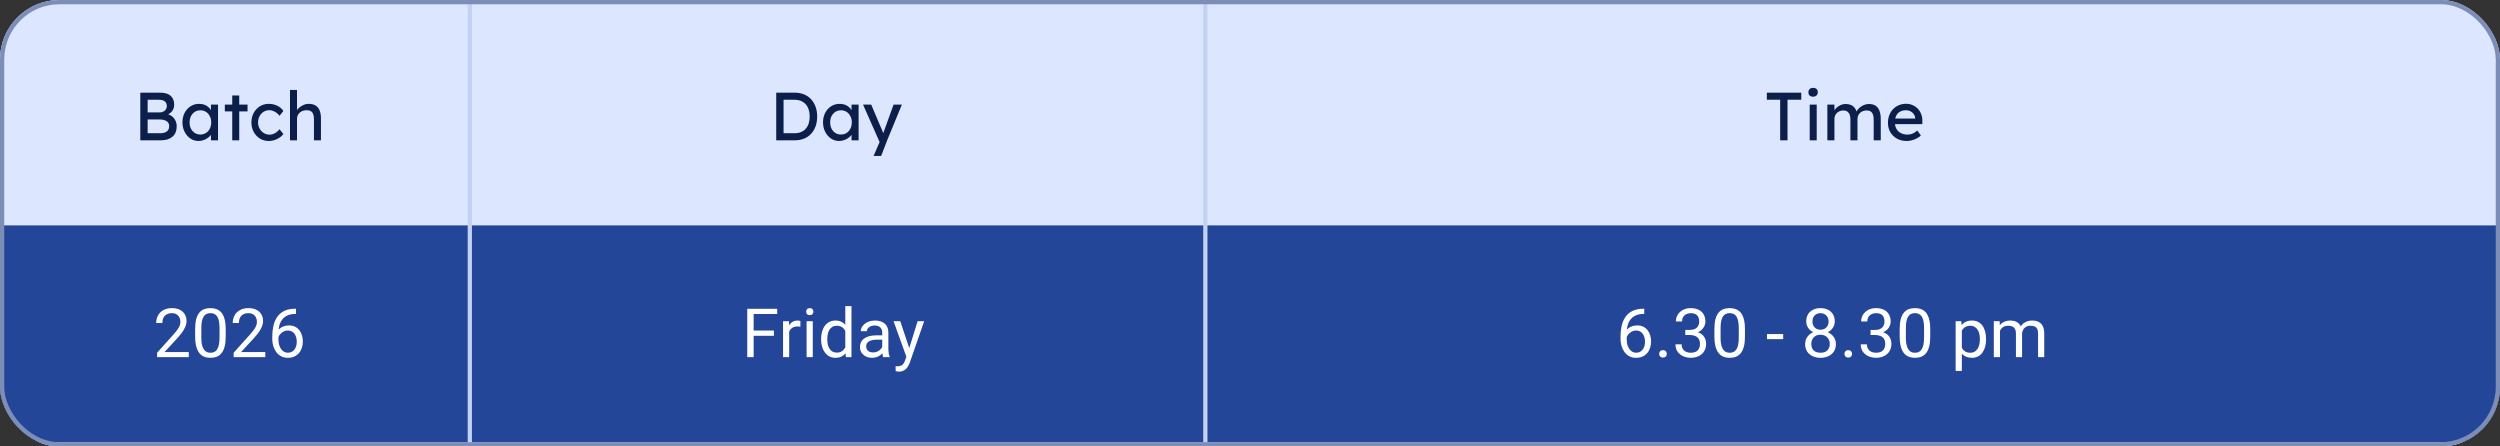
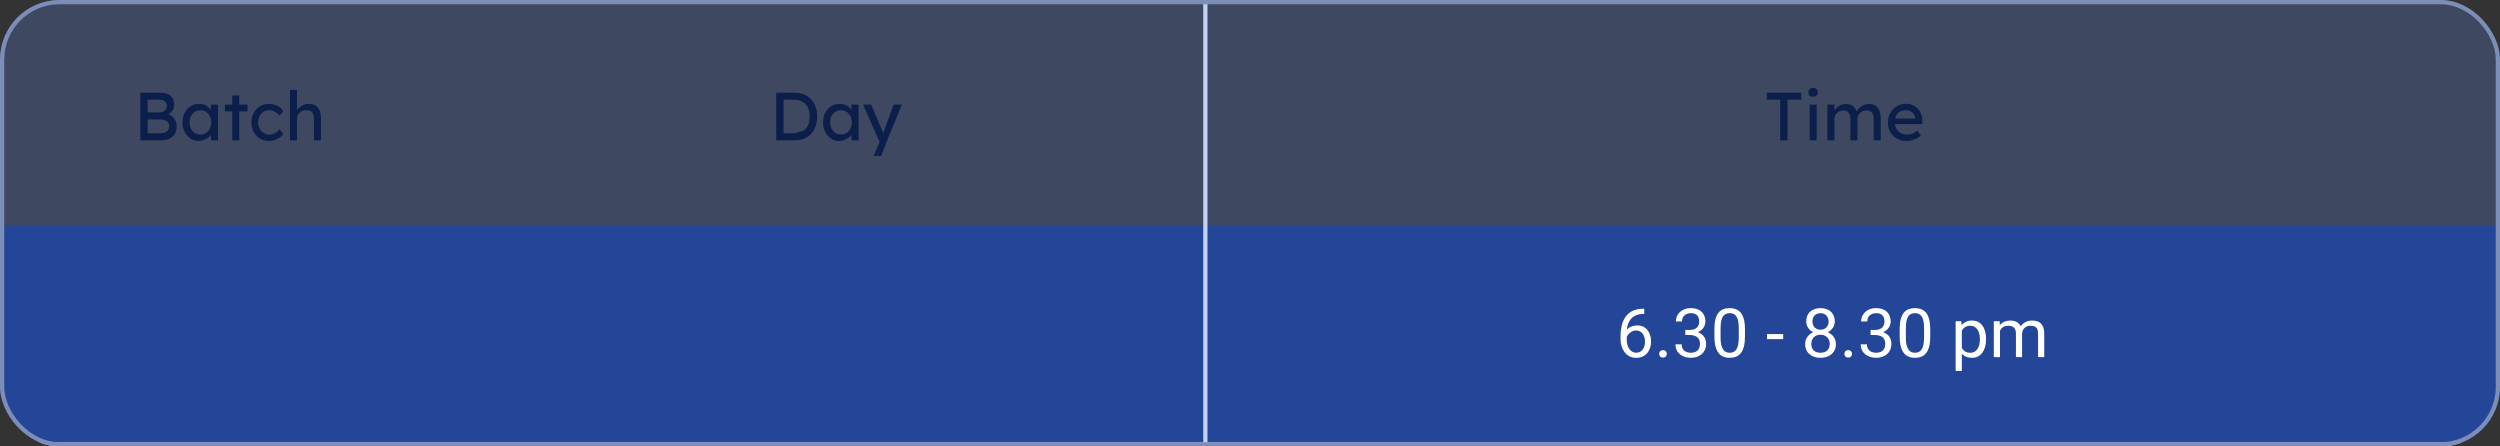
<svg xmlns="http://www.w3.org/2000/svg" width="588" height="105" viewBox="0 0 588 105" fill="none">
  <rect x="0" y="0" width="588" height="105" fill="#333333" stroke="none" />
  <g clip-path="url(#clip0_505_104)">
-     <rect width="588" height="105" rx="14" fill="white" />
    <rect y="53" width="588" height="52" fill="#234698" />
    <path d="M0 14C0 6.268 6.268 0 14 0H574C581.732 0 588 6.268 588 14V53H0V14Z" fill="#6794FF" fill-opacity="0.23" />
    <path d="M32.998 33V21.8H37.67C38.384 21.8 38.987 21.907 39.478 22.12C39.968 22.333 40.336 22.653 40.582 23.08C40.838 23.496 40.966 24.008 40.966 24.616C40.966 25.224 40.795 25.741 40.454 26.168C40.123 26.595 39.659 26.888 39.062 27.048V26.728C39.563 26.835 40 27.027 40.374 27.304C40.747 27.571 41.035 27.907 41.238 28.312C41.451 28.717 41.558 29.181 41.558 29.704C41.558 30.237 41.472 30.712 41.302 31.128C41.142 31.533 40.896 31.875 40.566 32.152C40.246 32.429 39.856 32.643 39.398 32.792C38.939 32.931 38.416 33 37.83 33H32.998ZM34.726 31.336H37.734C38.171 31.336 38.539 31.272 38.838 31.144C39.147 31.016 39.382 30.829 39.542 30.584C39.712 30.328 39.798 30.024 39.798 29.672C39.798 29.341 39.707 29.059 39.526 28.824C39.355 28.589 39.11 28.413 38.79 28.296C38.47 28.168 38.091 28.104 37.654 28.104H34.726V31.336ZM34.726 26.44H37.574C37.894 26.44 38.176 26.376 38.422 26.248C38.678 26.12 38.875 25.944 39.014 25.72C39.163 25.496 39.238 25.24 39.238 24.952C39.238 24.472 39.078 24.104 38.758 23.848C38.438 23.592 37.979 23.464 37.382 23.464H34.726V26.44ZM46.689 33.16C45.995 33.16 45.361 32.968 44.785 32.584C44.219 32.2 43.766 31.677 43.425 31.016C43.083 30.355 42.913 29.608 42.913 28.776C42.913 27.933 43.083 27.187 43.425 26.536C43.777 25.875 44.246 25.357 44.833 24.984C45.43 24.611 46.097 24.424 46.833 24.424C47.27 24.424 47.67 24.488 48.033 24.616C48.395 24.744 48.71 24.925 48.977 25.16C49.254 25.384 49.478 25.645 49.649 25.944C49.83 26.243 49.942 26.563 49.985 26.904L49.617 26.776V24.6H51.281V33H49.617V31L50.001 30.888C49.937 31.176 49.803 31.459 49.601 31.736C49.409 32.003 49.158 32.243 48.849 32.456C48.55 32.669 48.214 32.84 47.841 32.968C47.478 33.096 47.094 33.16 46.689 33.16ZM47.121 31.64C47.622 31.64 48.065 31.517 48.449 31.272C48.833 31.027 49.131 30.691 49.345 30.264C49.569 29.827 49.681 29.331 49.681 28.776C49.681 28.232 49.569 27.747 49.345 27.32C49.131 26.893 48.833 26.557 48.449 26.312C48.065 26.067 47.622 25.944 47.121 25.944C46.63 25.944 46.193 26.067 45.809 26.312C45.435 26.557 45.137 26.893 44.913 27.32C44.699 27.747 44.593 28.232 44.593 28.776C44.593 29.331 44.699 29.827 44.913 30.264C45.137 30.691 45.435 31.027 45.809 31.272C46.193 31.517 46.63 31.64 47.121 31.64ZM54.622 33V22.456H56.27V33H54.622ZM52.878 26.2V24.6H58.222V26.2H52.878ZM63.212 33.16C62.434 33.16 61.735 32.968 61.116 32.584C60.508 32.2 60.023 31.677 59.66 31.016C59.308 30.355 59.132 29.613 59.132 28.792C59.132 27.971 59.308 27.229 59.66 26.568C60.023 25.907 60.508 25.384 61.116 25C61.735 24.616 62.434 24.424 63.212 24.424C63.959 24.424 64.636 24.579 65.244 24.888C65.863 25.187 66.332 25.597 66.652 26.12L65.74 27.24C65.57 26.995 65.351 26.771 65.084 26.568C64.817 26.365 64.535 26.205 64.236 26.088C63.938 25.971 63.65 25.912 63.372 25.912C62.86 25.912 62.401 26.04 61.996 26.296C61.602 26.541 61.287 26.883 61.052 27.32C60.818 27.757 60.7 28.248 60.7 28.792C60.7 29.336 60.823 29.827 61.068 30.264C61.313 30.691 61.639 31.032 62.044 31.288C62.45 31.544 62.898 31.672 63.388 31.672C63.676 31.672 63.953 31.624 64.22 31.528C64.498 31.432 64.764 31.288 65.02 31.096C65.276 30.904 65.516 30.669 65.74 30.392L66.652 31.512C66.311 31.992 65.82 32.387 65.18 32.696C64.551 33.005 63.895 33.16 63.212 33.16ZM68.207 33V21.16H69.855V26.328L69.567 26.52C69.673 26.147 69.881 25.805 70.191 25.496C70.5 25.176 70.868 24.92 71.295 24.728C71.721 24.525 72.159 24.424 72.607 24.424C73.247 24.424 73.78 24.552 74.207 24.808C74.633 25.053 74.953 25.432 75.167 25.944C75.38 26.456 75.487 27.101 75.487 27.88V33H73.839V27.992C73.839 27.512 73.775 27.117 73.647 26.808C73.519 26.488 73.321 26.259 73.055 26.12C72.788 25.971 72.457 25.907 72.063 25.928C71.743 25.928 71.449 25.981 71.183 26.088C70.916 26.184 70.681 26.323 70.479 26.504C70.287 26.685 70.132 26.899 70.015 27.144C69.908 27.379 69.855 27.635 69.855 27.912V33H69.039C68.9 33 68.761 33 68.623 33C68.484 33 68.345 33 68.207 33Z" fill="#0C1F4A" />
-     <path d="M44.398 82.812V84H36.953V82.961L40.68 78.812C41.138 78.302 41.492 77.87 41.742 77.516C41.997 77.156 42.175 76.836 42.273 76.555C42.378 76.268 42.43 75.977 42.43 75.68C42.43 75.305 42.352 74.966 42.195 74.664C42.044 74.357 41.82 74.112 41.523 73.93C41.227 73.747 40.867 73.656 40.445 73.656C39.94 73.656 39.518 73.755 39.18 73.953C38.846 74.146 38.596 74.417 38.43 74.766C38.263 75.115 38.18 75.516 38.18 75.969H36.734C36.734 75.328 36.875 74.742 37.156 74.211C37.438 73.68 37.854 73.258 38.406 72.945C38.958 72.628 39.638 72.469 40.445 72.469C41.164 72.469 41.779 72.596 42.289 72.852C42.8 73.102 43.19 73.456 43.461 73.914C43.737 74.367 43.875 74.898 43.875 75.508C43.875 75.841 43.818 76.18 43.703 76.523C43.594 76.862 43.44 77.201 43.242 77.539C43.05 77.878 42.823 78.211 42.562 78.539C42.307 78.867 42.034 79.19 41.742 79.508L38.695 82.812H44.398ZM53.086 77.406V79.141C53.086 80.073 53.003 80.859 52.836 81.5C52.669 82.141 52.43 82.656 52.117 83.047C51.805 83.438 51.427 83.721 50.984 83.898C50.547 84.07 50.052 84.156 49.5 84.156C49.062 84.156 48.659 84.102 48.289 83.992C47.919 83.883 47.586 83.708 47.289 83.469C46.997 83.224 46.747 82.906 46.539 82.516C46.331 82.125 46.172 81.651 46.062 81.094C45.953 80.537 45.898 79.885 45.898 79.141V77.406C45.898 76.474 45.982 75.693 46.148 75.062C46.32 74.432 46.562 73.927 46.875 73.547C47.188 73.162 47.562 72.885 48 72.719C48.443 72.552 48.938 72.469 49.484 72.469C49.927 72.469 50.333 72.523 50.703 72.633C51.078 72.737 51.411 72.906 51.703 73.141C51.995 73.37 52.242 73.677 52.445 74.062C52.654 74.443 52.812 74.909 52.922 75.461C53.031 76.013 53.086 76.662 53.086 77.406ZM51.633 79.375V77.164C51.633 76.654 51.602 76.206 51.539 75.82C51.482 75.43 51.396 75.096 51.281 74.82C51.167 74.544 51.021 74.32 50.844 74.148C50.672 73.977 50.471 73.852 50.242 73.773C50.018 73.69 49.766 73.648 49.484 73.648C49.141 73.648 48.836 73.713 48.57 73.844C48.305 73.969 48.081 74.169 47.898 74.445C47.721 74.721 47.586 75.083 47.492 75.531C47.398 75.979 47.352 76.523 47.352 77.164V79.375C47.352 79.885 47.38 80.336 47.438 80.727C47.5 81.117 47.591 81.456 47.711 81.742C47.831 82.023 47.977 82.255 48.148 82.438C48.32 82.62 48.518 82.755 48.742 82.844C48.971 82.927 49.224 82.969 49.5 82.969C49.854 82.969 50.164 82.901 50.43 82.766C50.695 82.63 50.917 82.419 51.094 82.133C51.276 81.841 51.411 81.469 51.5 81.016C51.589 80.557 51.633 80.01 51.633 79.375ZM62.398 82.812V84H54.953V82.961L58.68 78.812C59.138 78.302 59.492 77.87 59.742 77.516C59.997 77.156 60.175 76.836 60.273 76.555C60.378 76.268 60.43 75.977 60.43 75.68C60.43 75.305 60.352 74.966 60.195 74.664C60.044 74.357 59.82 74.112 59.523 73.93C59.227 73.747 58.867 73.656 58.445 73.656C57.94 73.656 57.518 73.755 57.18 73.953C56.846 74.146 56.596 74.417 56.43 74.766C56.263 75.115 56.18 75.516 56.18 75.969H54.734C54.734 75.328 54.875 74.742 55.156 74.211C55.438 73.68 55.854 73.258 56.406 72.945C56.958 72.628 57.638 72.469 58.445 72.469C59.164 72.469 59.779 72.596 60.289 72.852C60.8 73.102 61.19 73.456 61.461 73.914C61.737 74.367 61.875 74.898 61.875 75.508C61.875 75.841 61.818 76.18 61.703 76.523C61.594 76.862 61.44 77.201 61.242 77.539C61.05 77.878 60.823 78.211 60.562 78.539C60.307 78.867 60.034 79.19 59.742 79.508L56.695 82.812H62.398ZM69.492 72.609H69.617V73.836H69.492C68.727 73.836 68.086 73.961 67.57 74.211C67.055 74.456 66.646 74.787 66.344 75.203C66.042 75.615 65.823 76.078 65.688 76.594C65.557 77.109 65.492 77.633 65.492 78.164V79.836C65.492 80.341 65.552 80.789 65.672 81.18C65.792 81.565 65.956 81.891 66.164 82.156C66.372 82.422 66.607 82.622 66.867 82.758C67.133 82.893 67.409 82.961 67.695 82.961C68.029 82.961 68.326 82.898 68.586 82.773C68.846 82.643 69.065 82.463 69.242 82.234C69.424 82 69.562 81.724 69.656 81.406C69.75 81.088 69.797 80.74 69.797 80.359C69.797 80.021 69.755 79.695 69.672 79.383C69.588 79.065 69.461 78.784 69.289 78.539C69.117 78.289 68.901 78.094 68.641 77.953C68.385 77.807 68.081 77.734 67.727 77.734C67.326 77.734 66.951 77.833 66.602 78.031C66.258 78.224 65.974 78.479 65.75 78.797C65.531 79.109 65.406 79.451 65.375 79.82L64.609 79.812C64.682 79.229 64.818 78.732 65.016 78.32C65.219 77.904 65.469 77.565 65.766 77.305C66.068 77.039 66.404 76.846 66.773 76.727C67.148 76.602 67.544 76.539 67.961 76.539C68.529 76.539 69.018 76.646 69.43 76.859C69.841 77.073 70.18 77.359 70.445 77.719C70.711 78.073 70.906 78.474 71.031 78.922C71.162 79.365 71.227 79.82 71.227 80.289C71.227 80.826 71.151 81.328 71 81.797C70.849 82.266 70.622 82.677 70.32 83.031C70.023 83.385 69.656 83.662 69.219 83.859C68.781 84.057 68.273 84.156 67.695 84.156C67.081 84.156 66.544 84.031 66.086 83.781C65.628 83.526 65.247 83.188 64.945 82.766C64.643 82.344 64.417 81.875 64.266 81.359C64.115 80.844 64.039 80.32 64.039 79.789V79.109C64.039 78.307 64.12 77.521 64.281 76.75C64.443 75.979 64.721 75.281 65.117 74.656C65.518 74.031 66.073 73.534 66.781 73.164C67.49 72.794 68.393 72.609 69.492 72.609Z" fill="white" />
-     <path d="M177.258 72.625V84H175.75V72.625H177.258ZM182.023 77.742V78.977H176.93V77.742H182.023ZM182.797 72.625V73.859H176.93V72.625H182.797ZM185.617 76.875V84H184.172V75.547H185.578L185.617 76.875ZM188.258 75.5L188.25 76.844C188.13 76.818 188.016 76.802 187.906 76.797C187.802 76.787 187.682 76.781 187.547 76.781C187.214 76.781 186.919 76.833 186.664 76.938C186.409 77.042 186.193 77.188 186.016 77.375C185.839 77.562 185.698 77.787 185.594 78.047C185.495 78.302 185.43 78.583 185.398 78.891L184.992 79.125C184.992 78.615 185.042 78.135 185.141 77.688C185.245 77.24 185.404 76.844 185.617 76.5C185.831 76.151 186.102 75.88 186.43 75.688C186.763 75.49 187.159 75.391 187.617 75.391C187.721 75.391 187.841 75.404 187.977 75.43C188.112 75.451 188.206 75.474 188.258 75.5ZM191.164 75.547V84H189.711V75.547H191.164ZM189.602 73.305C189.602 73.07 189.672 72.872 189.812 72.711C189.958 72.549 190.172 72.469 190.453 72.469C190.729 72.469 190.94 72.549 191.086 72.711C191.237 72.872 191.312 73.07 191.312 73.305C191.312 73.529 191.237 73.721 191.086 73.883C190.94 74.039 190.729 74.117 190.453 74.117C190.172 74.117 189.958 74.039 189.812 73.883C189.672 73.721 189.602 73.529 189.602 73.305ZM198.812 82.359V72H200.266V84H198.938L198.812 82.359ZM193.125 79.867V79.703C193.125 79.057 193.203 78.471 193.359 77.945C193.521 77.414 193.747 76.958 194.039 76.578C194.336 76.198 194.688 75.906 195.094 75.703C195.505 75.495 195.964 75.391 196.469 75.391C197 75.391 197.464 75.484 197.859 75.672C198.26 75.854 198.599 76.122 198.875 76.477C199.156 76.826 199.378 77.247 199.539 77.742C199.701 78.237 199.812 78.797 199.875 79.422V80.141C199.818 80.76 199.706 81.318 199.539 81.812C199.378 82.307 199.156 82.729 198.875 83.078C198.599 83.427 198.26 83.695 197.859 83.883C197.458 84.065 196.99 84.156 196.453 84.156C195.958 84.156 195.505 84.049 195.094 83.836C194.688 83.622 194.336 83.323 194.039 82.938C193.747 82.552 193.521 82.099 193.359 81.578C193.203 81.052 193.125 80.482 193.125 79.867ZM194.578 79.703V79.867C194.578 80.289 194.62 80.685 194.703 81.055C194.792 81.424 194.927 81.75 195.109 82.031C195.292 82.312 195.523 82.534 195.805 82.695C196.086 82.852 196.422 82.93 196.812 82.93C197.292 82.93 197.685 82.828 197.992 82.625C198.305 82.422 198.555 82.154 198.742 81.82C198.93 81.487 199.076 81.125 199.18 80.734V78.852C199.117 78.565 199.026 78.289 198.906 78.023C198.792 77.753 198.641 77.513 198.453 77.305C198.271 77.091 198.044 76.922 197.773 76.797C197.508 76.672 197.193 76.609 196.828 76.609C196.432 76.609 196.091 76.693 195.805 76.859C195.523 77.021 195.292 77.245 195.109 77.531C194.927 77.812 194.792 78.141 194.703 78.516C194.62 78.885 194.578 79.281 194.578 79.703ZM207.5 82.555V78.203C207.5 77.87 207.432 77.581 207.297 77.336C207.167 77.086 206.969 76.893 206.703 76.758C206.438 76.622 206.109 76.555 205.719 76.555C205.354 76.555 205.034 76.617 204.758 76.742C204.487 76.867 204.273 77.031 204.117 77.234C203.966 77.438 203.891 77.656 203.891 77.891H202.445C202.445 77.588 202.523 77.289 202.68 76.992C202.836 76.695 203.06 76.427 203.352 76.188C203.648 75.943 204.003 75.75 204.414 75.609C204.831 75.463 205.294 75.391 205.805 75.391C206.419 75.391 206.961 75.495 207.43 75.703C207.904 75.912 208.273 76.227 208.539 76.648C208.81 77.065 208.945 77.588 208.945 78.219V82.156C208.945 82.438 208.969 82.737 209.016 83.055C209.068 83.372 209.143 83.646 209.242 83.875V84H207.734C207.661 83.833 207.604 83.612 207.562 83.336C207.521 83.055 207.5 82.794 207.5 82.555ZM207.75 78.875L207.766 79.891H206.305C205.893 79.891 205.526 79.924 205.203 79.992C204.88 80.055 204.609 80.151 204.391 80.281C204.172 80.412 204.005 80.576 203.891 80.773C203.776 80.966 203.719 81.193 203.719 81.453C203.719 81.719 203.779 81.961 203.898 82.18C204.018 82.398 204.198 82.573 204.438 82.703C204.682 82.828 204.982 82.891 205.336 82.891C205.779 82.891 206.169 82.797 206.508 82.609C206.846 82.422 207.115 82.193 207.312 81.922C207.516 81.651 207.625 81.388 207.641 81.133L208.258 81.828C208.221 82.047 208.122 82.289 207.961 82.555C207.799 82.82 207.583 83.076 207.312 83.32C207.047 83.56 206.729 83.76 206.359 83.922C205.995 84.078 205.583 84.156 205.125 84.156C204.552 84.156 204.049 84.044 203.617 83.82C203.19 83.596 202.857 83.297 202.617 82.922C202.383 82.542 202.266 82.117 202.266 81.648C202.266 81.195 202.354 80.797 202.531 80.453C202.708 80.104 202.964 79.815 203.297 79.586C203.63 79.352 204.031 79.174 204.5 79.055C204.969 78.935 205.492 78.875 206.07 78.875H207.75ZM213.469 83.125L215.82 75.547H217.367L213.977 85.305C213.898 85.513 213.794 85.737 213.664 85.977C213.539 86.221 213.378 86.453 213.18 86.672C212.982 86.891 212.742 87.068 212.461 87.203C212.185 87.344 211.854 87.414 211.469 87.414C211.354 87.414 211.208 87.398 211.031 87.367C210.854 87.336 210.729 87.31 210.656 87.289L210.648 86.117C210.69 86.122 210.755 86.128 210.844 86.133C210.938 86.143 211.003 86.148 211.039 86.148C211.367 86.148 211.646 86.104 211.875 86.016C212.104 85.932 212.297 85.789 212.453 85.586C212.615 85.388 212.753 85.115 212.867 84.766L213.469 83.125ZM211.742 75.547L213.938 82.109L214.312 83.633L213.273 84.164L210.164 75.547H211.742Z" fill="white" />
    <path d="M386.602 72.609H386.727V73.836H386.602C385.836 73.836 385.195 73.961 384.68 74.211C384.164 74.456 383.755 74.787 383.453 75.203C383.151 75.615 382.932 76.078 382.797 76.594C382.667 77.109 382.602 77.633 382.602 78.164V79.836C382.602 80.341 382.661 80.789 382.781 81.18C382.901 81.565 383.065 81.891 383.273 82.156C383.482 82.422 383.716 82.622 383.977 82.758C384.242 82.893 384.518 82.961 384.805 82.961C385.138 82.961 385.435 82.898 385.695 82.773C385.956 82.643 386.174 82.463 386.352 82.234C386.534 82 386.672 81.724 386.766 81.406C386.859 81.088 386.906 80.74 386.906 80.359C386.906 80.021 386.865 79.695 386.781 79.383C386.698 79.065 386.57 78.784 386.398 78.539C386.227 78.289 386.01 78.094 385.75 77.953C385.495 77.807 385.19 77.734 384.836 77.734C384.435 77.734 384.06 77.833 383.711 78.031C383.367 78.224 383.083 78.479 382.859 78.797C382.641 79.109 382.516 79.451 382.484 79.82L381.719 79.812C381.792 79.229 381.927 78.732 382.125 78.32C382.328 77.904 382.578 77.565 382.875 77.305C383.177 77.039 383.513 76.846 383.883 76.727C384.258 76.602 384.654 76.539 385.07 76.539C385.638 76.539 386.128 76.646 386.539 76.859C386.951 77.073 387.289 77.359 387.555 77.719C387.82 78.073 388.016 78.474 388.141 78.922C388.271 79.365 388.336 79.82 388.336 80.289C388.336 80.826 388.26 81.328 388.109 81.797C387.958 82.266 387.732 82.677 387.43 83.031C387.133 83.385 386.766 83.662 386.328 83.859C385.891 84.057 385.383 84.156 384.805 84.156C384.19 84.156 383.654 84.031 383.195 83.781C382.737 83.526 382.357 83.188 382.055 82.766C381.753 82.344 381.526 81.875 381.375 81.359C381.224 80.844 381.148 80.32 381.148 79.789V79.109C381.148 78.307 381.229 77.521 381.391 76.75C381.552 75.979 381.831 75.281 382.227 74.656C382.628 74.031 383.182 73.534 383.891 73.164C384.599 72.794 385.503 72.609 386.602 72.609ZM390.234 83.234C390.234 82.99 390.31 82.784 390.461 82.617C390.617 82.445 390.841 82.359 391.133 82.359C391.424 82.359 391.646 82.445 391.797 82.617C391.953 82.784 392.031 82.99 392.031 83.234C392.031 83.474 391.953 83.677 391.797 83.844C391.646 84.01 391.424 84.094 391.133 84.094C390.841 84.094 390.617 84.01 390.461 83.844C390.31 83.677 390.234 83.474 390.234 83.234ZM396.383 77.602H397.414C397.919 77.602 398.336 77.518 398.664 77.352C398.997 77.18 399.245 76.948 399.406 76.656C399.573 76.359 399.656 76.026 399.656 75.656C399.656 75.219 399.583 74.852 399.438 74.555C399.292 74.258 399.073 74.034 398.781 73.883C398.49 73.732 398.12 73.656 397.672 73.656C397.266 73.656 396.906 73.737 396.594 73.898C396.286 74.055 396.044 74.279 395.867 74.57C395.695 74.862 395.609 75.206 395.609 75.602H394.164C394.164 75.023 394.31 74.497 394.602 74.023C394.893 73.549 395.302 73.172 395.828 72.891C396.359 72.609 396.974 72.469 397.672 72.469C398.359 72.469 398.961 72.591 399.477 72.836C399.992 73.076 400.393 73.435 400.68 73.914C400.966 74.388 401.109 74.979 401.109 75.688C401.109 75.974 401.042 76.281 400.906 76.609C400.776 76.932 400.57 77.234 400.289 77.516C400.013 77.797 399.654 78.029 399.211 78.211C398.768 78.388 398.237 78.477 397.617 78.477H396.383V77.602ZM396.383 78.789V77.922H397.617C398.341 77.922 398.94 78.008 399.414 78.18C399.888 78.352 400.26 78.581 400.531 78.867C400.807 79.154 401 79.469 401.109 79.812C401.224 80.151 401.281 80.49 401.281 80.828C401.281 81.359 401.19 81.831 401.008 82.242C400.831 82.654 400.578 83.003 400.25 83.289C399.927 83.576 399.547 83.792 399.109 83.938C398.672 84.083 398.195 84.156 397.68 84.156C397.185 84.156 396.719 84.086 396.281 83.945C395.849 83.805 395.466 83.602 395.133 83.336C394.799 83.065 394.539 82.734 394.352 82.344C394.164 81.948 394.07 81.497 394.07 80.992H395.516C395.516 81.388 395.602 81.734 395.773 82.031C395.951 82.328 396.201 82.56 396.523 82.727C396.852 82.888 397.237 82.969 397.68 82.969C398.122 82.969 398.503 82.893 398.82 82.742C399.143 82.586 399.391 82.352 399.562 82.039C399.74 81.727 399.828 81.333 399.828 80.859C399.828 80.385 399.729 79.997 399.531 79.695C399.333 79.388 399.052 79.162 398.688 79.016C398.328 78.865 397.904 78.789 397.414 78.789H396.383ZM410.414 77.406V79.141C410.414 80.073 410.331 80.859 410.164 81.5C409.997 82.141 409.758 82.656 409.445 83.047C409.133 83.438 408.755 83.721 408.312 83.898C407.875 84.07 407.38 84.156 406.828 84.156C406.391 84.156 405.987 84.102 405.617 83.992C405.247 83.883 404.914 83.708 404.617 83.469C404.326 83.224 404.076 82.906 403.867 82.516C403.659 82.125 403.5 81.651 403.391 81.094C403.281 80.537 403.227 79.885 403.227 79.141V77.406C403.227 76.474 403.31 75.693 403.477 75.062C403.648 74.432 403.891 73.927 404.203 73.547C404.516 73.162 404.891 72.885 405.328 72.719C405.771 72.552 406.266 72.469 406.812 72.469C407.255 72.469 407.661 72.523 408.031 72.633C408.406 72.737 408.74 72.906 409.031 73.141C409.323 73.37 409.57 73.677 409.773 74.062C409.982 74.443 410.141 74.909 410.25 75.461C410.359 76.013 410.414 76.662 410.414 77.406ZM408.961 79.375V77.164C408.961 76.654 408.93 76.206 408.867 75.82C408.81 75.43 408.724 75.096 408.609 74.82C408.495 74.544 408.349 74.32 408.172 74.148C408 73.977 407.799 73.852 407.57 73.773C407.346 73.69 407.094 73.648 406.812 73.648C406.469 73.648 406.164 73.713 405.898 73.844C405.633 73.969 405.409 74.169 405.227 74.445C405.049 74.721 404.914 75.083 404.82 75.531C404.727 75.979 404.68 76.523 404.68 77.164V79.375C404.68 79.885 404.708 80.336 404.766 80.727C404.828 81.117 404.919 81.456 405.039 81.742C405.159 82.023 405.305 82.255 405.477 82.438C405.648 82.62 405.846 82.755 406.07 82.844C406.299 82.927 406.552 82.969 406.828 82.969C407.182 82.969 407.492 82.901 407.758 82.766C408.023 82.63 408.245 82.419 408.422 82.133C408.604 81.841 408.74 81.469 408.828 81.016C408.917 80.557 408.961 80.01 408.961 79.375ZM419.406 78.57V79.758H415.594V78.57H419.406ZM431.805 80.922C431.805 81.615 431.643 82.203 431.32 82.688C431.003 83.167 430.57 83.531 430.023 83.781C429.482 84.031 428.87 84.156 428.188 84.156C427.505 84.156 426.891 84.031 426.344 83.781C425.797 83.531 425.365 83.167 425.047 82.688C424.729 82.203 424.57 81.615 424.57 80.922C424.57 80.469 424.656 80.055 424.828 79.68C425.005 79.299 425.253 78.969 425.57 78.688C425.893 78.406 426.273 78.19 426.711 78.039C427.154 77.883 427.641 77.805 428.172 77.805C428.87 77.805 429.492 77.94 430.039 78.211C430.586 78.477 431.016 78.844 431.328 79.312C431.646 79.781 431.805 80.318 431.805 80.922ZM430.352 80.891C430.352 80.469 430.26 80.096 430.078 79.773C429.896 79.445 429.641 79.19 429.312 79.008C428.984 78.826 428.604 78.734 428.172 78.734C427.729 78.734 427.346 78.826 427.023 79.008C426.706 79.19 426.458 79.445 426.281 79.773C426.104 80.096 426.016 80.469 426.016 80.891C426.016 81.328 426.102 81.703 426.273 82.016C426.451 82.323 426.701 82.56 427.023 82.727C427.352 82.888 427.74 82.969 428.188 82.969C428.635 82.969 429.021 82.888 429.344 82.727C429.667 82.56 429.914 82.323 430.086 82.016C430.263 81.703 430.352 81.328 430.352 80.891ZM431.539 75.586C431.539 76.138 431.393 76.635 431.102 77.078C430.81 77.521 430.411 77.87 429.906 78.125C429.401 78.38 428.828 78.508 428.188 78.508C427.536 78.508 426.956 78.38 426.445 78.125C425.94 77.87 425.544 77.521 425.258 77.078C424.971 76.635 424.828 76.138 424.828 75.586C424.828 74.924 424.971 74.362 425.258 73.898C425.549 73.435 425.948 73.081 426.453 72.836C426.958 72.591 427.534 72.469 428.18 72.469C428.831 72.469 429.409 72.591 429.914 72.836C430.419 73.081 430.815 73.435 431.102 73.898C431.393 74.362 431.539 74.924 431.539 75.586ZM430.094 75.609C430.094 75.229 430.013 74.893 429.852 74.602C429.69 74.31 429.466 74.081 429.18 73.914C428.893 73.742 428.56 73.656 428.18 73.656C427.799 73.656 427.466 73.737 427.18 73.898C426.898 74.055 426.677 74.279 426.516 74.57C426.359 74.862 426.281 75.208 426.281 75.609C426.281 76 426.359 76.341 426.516 76.633C426.677 76.924 426.901 77.151 427.188 77.312C427.474 77.474 427.807 77.555 428.188 77.555C428.568 77.555 428.898 77.474 429.18 77.312C429.466 77.151 429.69 76.924 429.852 76.633C430.013 76.341 430.094 76 430.094 75.609ZM433.812 83.234C433.812 82.99 433.888 82.784 434.039 82.617C434.195 82.445 434.419 82.359 434.711 82.359C435.003 82.359 435.224 82.445 435.375 82.617C435.531 82.784 435.609 82.99 435.609 83.234C435.609 83.474 435.531 83.677 435.375 83.844C435.224 84.01 435.003 84.094 434.711 84.094C434.419 84.094 434.195 84.01 434.039 83.844C433.888 83.677 433.812 83.474 433.812 83.234ZM439.961 77.602H440.992C441.497 77.602 441.914 77.518 442.242 77.352C442.576 77.18 442.823 76.948 442.984 76.656C443.151 76.359 443.234 76.026 443.234 75.656C443.234 75.219 443.161 74.852 443.016 74.555C442.87 74.258 442.651 74.034 442.359 73.883C442.068 73.732 441.698 73.656 441.25 73.656C440.844 73.656 440.484 73.737 440.172 73.898C439.865 74.055 439.622 74.279 439.445 74.57C439.273 74.862 439.188 75.206 439.188 75.602H437.742C437.742 75.023 437.888 74.497 438.18 74.023C438.471 73.549 438.88 73.172 439.406 72.891C439.938 72.609 440.552 72.469 441.25 72.469C441.938 72.469 442.539 72.591 443.055 72.836C443.57 73.076 443.971 73.435 444.258 73.914C444.544 74.388 444.688 74.979 444.688 75.688C444.688 75.974 444.62 76.281 444.484 76.609C444.354 76.932 444.148 77.234 443.867 77.516C443.591 77.797 443.232 78.029 442.789 78.211C442.346 78.388 441.815 78.477 441.195 78.477H439.961V77.602ZM439.961 78.789V77.922H441.195C441.919 77.922 442.518 78.008 442.992 78.18C443.466 78.352 443.839 78.581 444.109 78.867C444.385 79.154 444.578 79.469 444.688 79.812C444.802 80.151 444.859 80.49 444.859 80.828C444.859 81.359 444.768 81.831 444.586 82.242C444.409 82.654 444.156 83.003 443.828 83.289C443.505 83.576 443.125 83.792 442.688 83.938C442.25 84.083 441.773 84.156 441.258 84.156C440.763 84.156 440.297 84.086 439.859 83.945C439.427 83.805 439.044 83.602 438.711 83.336C438.378 83.065 438.117 82.734 437.93 82.344C437.742 81.948 437.648 81.497 437.648 80.992H439.094C439.094 81.388 439.18 81.734 439.352 82.031C439.529 82.328 439.779 82.56 440.102 82.727C440.43 82.888 440.815 82.969 441.258 82.969C441.701 82.969 442.081 82.893 442.398 82.742C442.721 82.586 442.969 82.352 443.141 82.039C443.318 81.727 443.406 81.333 443.406 80.859C443.406 80.385 443.307 79.997 443.109 79.695C442.911 79.388 442.63 79.162 442.266 79.016C441.906 78.865 441.482 78.789 440.992 78.789H439.961ZM453.992 77.406V79.141C453.992 80.073 453.909 80.859 453.742 81.5C453.576 82.141 453.336 82.656 453.023 83.047C452.711 83.438 452.333 83.721 451.891 83.898C451.453 84.07 450.958 84.156 450.406 84.156C449.969 84.156 449.565 84.102 449.195 83.992C448.826 83.883 448.492 83.708 448.195 83.469C447.904 83.224 447.654 82.906 447.445 82.516C447.237 82.125 447.078 81.651 446.969 81.094C446.859 80.537 446.805 79.885 446.805 79.141V77.406C446.805 76.474 446.888 75.693 447.055 75.062C447.227 74.432 447.469 73.927 447.781 73.547C448.094 73.162 448.469 72.885 448.906 72.719C449.349 72.552 449.844 72.469 450.391 72.469C450.833 72.469 451.24 72.523 451.609 72.633C451.984 72.737 452.318 72.906 452.609 73.141C452.901 73.37 453.148 73.677 453.352 74.062C453.56 74.443 453.719 74.909 453.828 75.461C453.938 76.013 453.992 76.662 453.992 77.406ZM452.539 79.375V77.164C452.539 76.654 452.508 76.206 452.445 75.82C452.388 75.43 452.302 75.096 452.188 74.82C452.073 74.544 451.927 74.32 451.75 74.148C451.578 73.977 451.378 73.852 451.148 73.773C450.924 73.69 450.672 73.648 450.391 73.648C450.047 73.648 449.742 73.713 449.477 73.844C449.211 73.969 448.987 74.169 448.805 74.445C448.628 74.721 448.492 75.083 448.398 75.531C448.305 75.979 448.258 76.523 448.258 77.164V79.375C448.258 79.885 448.286 80.336 448.344 80.727C448.406 81.117 448.497 81.456 448.617 81.742C448.737 82.023 448.883 82.255 449.055 82.438C449.227 82.62 449.424 82.755 449.648 82.844C449.878 82.927 450.13 82.969 450.406 82.969C450.76 82.969 451.07 82.901 451.336 82.766C451.602 82.63 451.823 82.419 452 82.133C452.182 81.841 452.318 81.469 452.406 81.016C452.495 80.557 452.539 80.01 452.539 79.375ZM461.422 77.172V87.25H459.969V75.547H461.297L461.422 77.172ZM467.117 79.703V79.867C467.117 80.482 467.044 81.052 466.898 81.578C466.753 82.099 466.539 82.552 466.258 82.938C465.982 83.323 465.641 83.622 465.234 83.836C464.828 84.049 464.362 84.156 463.836 84.156C463.299 84.156 462.826 84.068 462.414 83.891C462.003 83.713 461.654 83.456 461.367 83.117C461.081 82.779 460.852 82.372 460.68 81.898C460.513 81.424 460.398 80.891 460.336 80.297V79.422C460.398 78.797 460.516 78.237 460.688 77.742C460.859 77.247 461.086 76.826 461.367 76.477C461.654 76.122 462 75.854 462.406 75.672C462.812 75.484 463.281 75.391 463.812 75.391C464.344 75.391 464.815 75.495 465.227 75.703C465.638 75.906 465.984 76.198 466.266 76.578C466.547 76.958 466.758 77.414 466.898 77.945C467.044 78.471 467.117 79.057 467.117 79.703ZM465.664 79.867V79.703C465.664 79.281 465.62 78.885 465.531 78.516C465.443 78.141 465.305 77.812 465.117 77.531C464.935 77.245 464.701 77.021 464.414 76.859C464.128 76.693 463.786 76.609 463.391 76.609C463.026 76.609 462.708 76.672 462.438 76.797C462.172 76.922 461.945 77.091 461.758 77.305C461.57 77.513 461.417 77.753 461.297 78.023C461.182 78.289 461.096 78.565 461.039 78.852V80.875C461.143 81.24 461.289 81.583 461.477 81.906C461.664 82.224 461.914 82.482 462.227 82.68C462.539 82.872 462.932 82.969 463.406 82.969C463.797 82.969 464.133 82.888 464.414 82.727C464.701 82.56 464.935 82.333 465.117 82.047C465.305 81.76 465.443 81.432 465.531 81.062C465.62 80.688 465.664 80.289 465.664 79.867ZM470.398 77.227V84H468.945V75.547H470.32L470.398 77.227ZM470.102 79.453L469.43 79.43C469.435 78.852 469.51 78.318 469.656 77.828C469.802 77.333 470.018 76.904 470.305 76.539C470.591 76.174 470.948 75.893 471.375 75.695C471.802 75.492 472.297 75.391 472.859 75.391C473.255 75.391 473.62 75.448 473.953 75.562C474.286 75.672 474.576 75.846 474.82 76.086C475.065 76.326 475.255 76.633 475.391 77.008C475.526 77.383 475.594 77.836 475.594 78.367V84H474.148V78.438C474.148 77.995 474.073 77.641 473.922 77.375C473.776 77.109 473.568 76.917 473.297 76.797C473.026 76.672 472.708 76.609 472.344 76.609C471.917 76.609 471.56 76.685 471.273 76.836C470.987 76.987 470.758 77.195 470.586 77.461C470.414 77.727 470.289 78.031 470.211 78.375C470.138 78.713 470.102 79.073 470.102 79.453ZM475.578 78.656L474.609 78.953C474.615 78.49 474.69 78.044 474.836 77.617C474.987 77.19 475.203 76.81 475.484 76.477C475.771 76.143 476.122 75.88 476.539 75.688C476.956 75.49 477.432 75.391 477.969 75.391C478.422 75.391 478.823 75.451 479.172 75.57C479.526 75.69 479.823 75.875 480.062 76.125C480.307 76.37 480.492 76.685 480.617 77.07C480.742 77.456 480.805 77.914 480.805 78.445V84H479.352V78.43C479.352 77.956 479.276 77.588 479.125 77.328C478.979 77.062 478.771 76.878 478.5 76.773C478.234 76.664 477.917 76.609 477.547 76.609C477.229 76.609 476.948 76.664 476.703 76.773C476.458 76.883 476.253 77.034 476.086 77.227C475.919 77.414 475.792 77.63 475.703 77.875C475.62 78.12 475.578 78.38 475.578 78.656Z" fill="white" />
-     <path d="M182.568 33V21.8H186.952C187.752 21.8 188.472 21.933 189.112 22.2C189.763 22.467 190.317 22.851 190.776 23.352C191.235 23.853 191.587 24.445 191.832 25.128C192.077 25.811 192.2 26.568 192.2 27.4C192.2 28.232 192.077 28.995 191.832 29.688C191.587 30.371 191.235 30.963 190.776 31.464C190.328 31.955 189.779 32.333 189.128 32.6C188.477 32.867 187.752 33 186.952 33H182.568ZM184.296 31.512L184.248 31.336H186.872C187.437 31.336 187.939 31.245 188.376 31.064C188.824 30.883 189.197 30.627 189.496 30.296C189.805 29.955 190.04 29.539 190.2 29.048C190.36 28.557 190.44 28.008 190.44 27.4C190.44 26.792 190.36 26.248 190.2 25.768C190.04 25.277 189.805 24.861 189.496 24.52C189.187 24.179 188.813 23.917 188.376 23.736C187.939 23.555 187.437 23.464 186.872 23.464H184.2L184.296 23.32V31.512ZM197.353 33.16C196.659 33.16 196.025 32.968 195.449 32.584C194.883 32.2 194.43 31.677 194.089 31.016C193.747 30.355 193.577 29.608 193.577 28.776C193.577 27.933 193.747 27.187 194.089 26.536C194.441 25.875 194.91 25.357 195.497 24.984C196.094 24.611 196.761 24.424 197.497 24.424C197.934 24.424 198.334 24.488 198.697 24.616C199.059 24.744 199.374 24.925 199.641 25.16C199.918 25.384 200.142 25.645 200.313 25.944C200.494 26.243 200.606 26.563 200.649 26.904L200.281 26.776V24.6H201.945V33H200.281V31L200.665 30.888C200.601 31.176 200.467 31.459 200.265 31.736C200.073 32.003 199.822 32.243 199.513 32.456C199.214 32.669 198.878 32.84 198.505 32.968C198.142 33.096 197.758 33.16 197.353 33.16ZM197.785 31.64C198.286 31.64 198.729 31.517 199.113 31.272C199.497 31.027 199.795 30.691 200.009 30.264C200.233 29.827 200.345 29.331 200.345 28.776C200.345 28.232 200.233 27.747 200.009 27.32C199.795 26.893 199.497 26.557 199.113 26.312C198.729 26.067 198.286 25.944 197.785 25.944C197.294 25.944 196.857 26.067 196.473 26.312C196.099 26.557 195.801 26.893 195.577 27.32C195.363 27.747 195.257 28.232 195.257 28.776C195.257 29.331 195.363 29.827 195.577 30.264C195.801 30.691 196.099 31.027 196.473 31.272C196.857 31.517 197.294 31.64 197.785 31.64ZM205.466 36.68L207.162 32.76L207.178 34.072L202.986 24.6H204.906L207.53 30.776C207.584 30.883 207.648 31.048 207.722 31.272C207.797 31.485 207.861 31.699 207.914 31.912L207.498 32.008C207.584 31.784 207.664 31.56 207.738 31.336C207.824 31.112 207.904 30.888 207.978 30.664L210.17 24.6H212.122L208.666 33L207.242 36.68H205.466Z" fill="#0C1F4A" />
+     <path d="M182.568 33V21.8H186.952C187.752 21.8 188.472 21.933 189.112 22.2C189.763 22.467 190.317 22.851 190.776 23.352C191.235 23.853 191.587 24.445 191.832 25.128C192.077 25.811 192.2 26.568 192.2 27.4C192.2 28.232 192.077 28.995 191.832 29.688C191.587 30.371 191.235 30.963 190.776 31.464C190.328 31.955 189.779 32.333 189.128 32.6C188.477 32.867 187.752 33 186.952 33H182.568ZM184.296 31.512L184.248 31.336H186.872C188.824 30.883 189.197 30.627 189.496 30.296C189.805 29.955 190.04 29.539 190.2 29.048C190.36 28.557 190.44 28.008 190.44 27.4C190.44 26.792 190.36 26.248 190.2 25.768C190.04 25.277 189.805 24.861 189.496 24.52C189.187 24.179 188.813 23.917 188.376 23.736C187.939 23.555 187.437 23.464 186.872 23.464H184.2L184.296 23.32V31.512ZM197.353 33.16C196.659 33.16 196.025 32.968 195.449 32.584C194.883 32.2 194.43 31.677 194.089 31.016C193.747 30.355 193.577 29.608 193.577 28.776C193.577 27.933 193.747 27.187 194.089 26.536C194.441 25.875 194.91 25.357 195.497 24.984C196.094 24.611 196.761 24.424 197.497 24.424C197.934 24.424 198.334 24.488 198.697 24.616C199.059 24.744 199.374 24.925 199.641 25.16C199.918 25.384 200.142 25.645 200.313 25.944C200.494 26.243 200.606 26.563 200.649 26.904L200.281 26.776V24.6H201.945V33H200.281V31L200.665 30.888C200.601 31.176 200.467 31.459 200.265 31.736C200.073 32.003 199.822 32.243 199.513 32.456C199.214 32.669 198.878 32.84 198.505 32.968C198.142 33.096 197.758 33.16 197.353 33.16ZM197.785 31.64C198.286 31.64 198.729 31.517 199.113 31.272C199.497 31.027 199.795 30.691 200.009 30.264C200.233 29.827 200.345 29.331 200.345 28.776C200.345 28.232 200.233 27.747 200.009 27.32C199.795 26.893 199.497 26.557 199.113 26.312C198.729 26.067 198.286 25.944 197.785 25.944C197.294 25.944 196.857 26.067 196.473 26.312C196.099 26.557 195.801 26.893 195.577 27.32C195.363 27.747 195.257 28.232 195.257 28.776C195.257 29.331 195.363 29.827 195.577 30.264C195.801 30.691 196.099 31.027 196.473 31.272C196.857 31.517 197.294 31.64 197.785 31.64ZM205.466 36.68L207.162 32.76L207.178 34.072L202.986 24.6H204.906L207.53 30.776C207.584 30.883 207.648 31.048 207.722 31.272C207.797 31.485 207.861 31.699 207.914 31.912L207.498 32.008C207.584 31.784 207.664 31.56 207.738 31.336C207.824 31.112 207.904 30.888 207.978 30.664L210.17 24.6H212.122L208.666 33L207.242 36.68H205.466Z" fill="#0C1F4A" />
    <path d="M418.696 33V23.464H415.56V21.8H423.656V23.464H420.424V33H418.696ZM425.643 33V24.6H427.291V33H425.643ZM426.443 22.744C426.091 22.744 425.819 22.653 425.627 22.472C425.435 22.291 425.339 22.035 425.339 21.704C425.339 21.395 425.435 21.144 425.627 20.952C425.829 20.76 426.101 20.664 426.443 20.664C426.795 20.664 427.067 20.755 427.259 20.936C427.451 21.117 427.547 21.373 427.547 21.704C427.547 22.013 427.445 22.264 427.243 22.456C427.051 22.648 426.784 22.744 426.443 22.744ZM429.792 33V24.6H431.456V26.392L431.152 26.584C431.237 26.307 431.371 26.04 431.552 25.784C431.744 25.528 431.973 25.304 432.24 25.112C432.517 24.909 432.811 24.749 433.12 24.632C433.44 24.515 433.765 24.456 434.096 24.456C434.576 24.456 434.997 24.536 435.36 24.696C435.723 24.856 436.021 25.096 436.256 25.416C436.491 25.736 436.661 26.136 436.768 26.616L436.512 26.552L436.624 26.28C436.741 26.035 436.901 25.805 437.104 25.592C437.317 25.368 437.557 25.171 437.824 25C438.091 24.829 438.373 24.696 438.672 24.6C438.971 24.504 439.264 24.456 439.552 24.456C440.181 24.456 440.699 24.584 441.104 24.84C441.52 25.096 441.829 25.485 442.032 26.008C442.245 26.531 442.352 27.181 442.352 27.96V33H440.688V28.056C440.688 27.576 440.624 27.187 440.496 26.888C440.379 26.579 440.197 26.349 439.952 26.2C439.707 26.051 439.392 25.976 439.008 25.976C438.709 25.976 438.427 26.029 438.16 26.136C437.904 26.232 437.68 26.371 437.488 26.552C437.296 26.733 437.147 26.947 437.04 27.192C436.933 27.427 436.88 27.688 436.88 27.976V33H435.216V28.024C435.216 27.587 435.152 27.219 435.024 26.92C434.896 26.611 434.709 26.376 434.464 26.216C434.219 26.056 433.92 25.976 433.568 25.976C433.269 25.976 432.992 26.029 432.736 26.136C432.48 26.232 432.256 26.371 432.064 26.552C431.872 26.723 431.723 26.931 431.616 27.176C431.509 27.411 431.456 27.667 431.456 27.944V33H429.792ZM448.478 33.16C447.614 33.16 446.846 32.979 446.174 32.616C445.513 32.243 444.99 31.736 444.606 31.096C444.233 30.456 444.046 29.72 444.046 28.888C444.046 28.227 444.153 27.624 444.366 27.08C444.58 26.536 444.873 26.067 445.246 25.672C445.63 25.267 446.084 24.957 446.606 24.744C447.14 24.52 447.716 24.408 448.334 24.408C448.878 24.408 449.385 24.515 449.854 24.728C450.324 24.931 450.729 25.213 451.07 25.576C451.422 25.939 451.689 26.371 451.87 26.872C452.062 27.363 452.153 27.901 452.142 28.488L452.126 29.192H445.262L444.894 27.88H450.702L450.462 28.152V27.768C450.43 27.416 450.313 27.101 450.11 26.824C449.908 26.547 449.652 26.328 449.342 26.168C449.033 26.008 448.697 25.928 448.334 25.928C447.758 25.928 447.273 26.04 446.878 26.264C446.484 26.477 446.185 26.797 445.982 27.224C445.78 27.64 445.678 28.157 445.678 28.776C445.678 29.363 445.801 29.875 446.046 30.312C446.292 30.739 446.638 31.069 447.086 31.304C447.534 31.539 448.052 31.656 448.638 31.656C449.054 31.656 449.438 31.587 449.79 31.448C450.153 31.309 450.542 31.059 450.958 30.696L451.79 31.864C451.534 32.12 451.22 32.344 450.846 32.536C450.484 32.728 450.094 32.883 449.678 33C449.273 33.107 448.873 33.16 448.478 33.16Z" fill="#0C1F4A" />
-     <line x1="110.5" y1="-2.18557e-08" x2="110.5" y2="545" stroke="#C3D1F2" />
    <line x1="283.5" y1="-2.18557e-08" x2="283.5" y2="545" stroke="#C3D1F2" />
    <line x1="4.37114e-08" y1="104.5" x2="588" y2="104.5" stroke="#C3D1F2" />
  </g>
  <rect x="0.5" y="0.5" width="587" height="104" rx="13.5" stroke="#7C8EB8" />
  <defs>
    <clipPath id="clip0_505_104">
      <rect width="588" height="105" rx="14" fill="white" />
    </clipPath>
  </defs>
</svg>